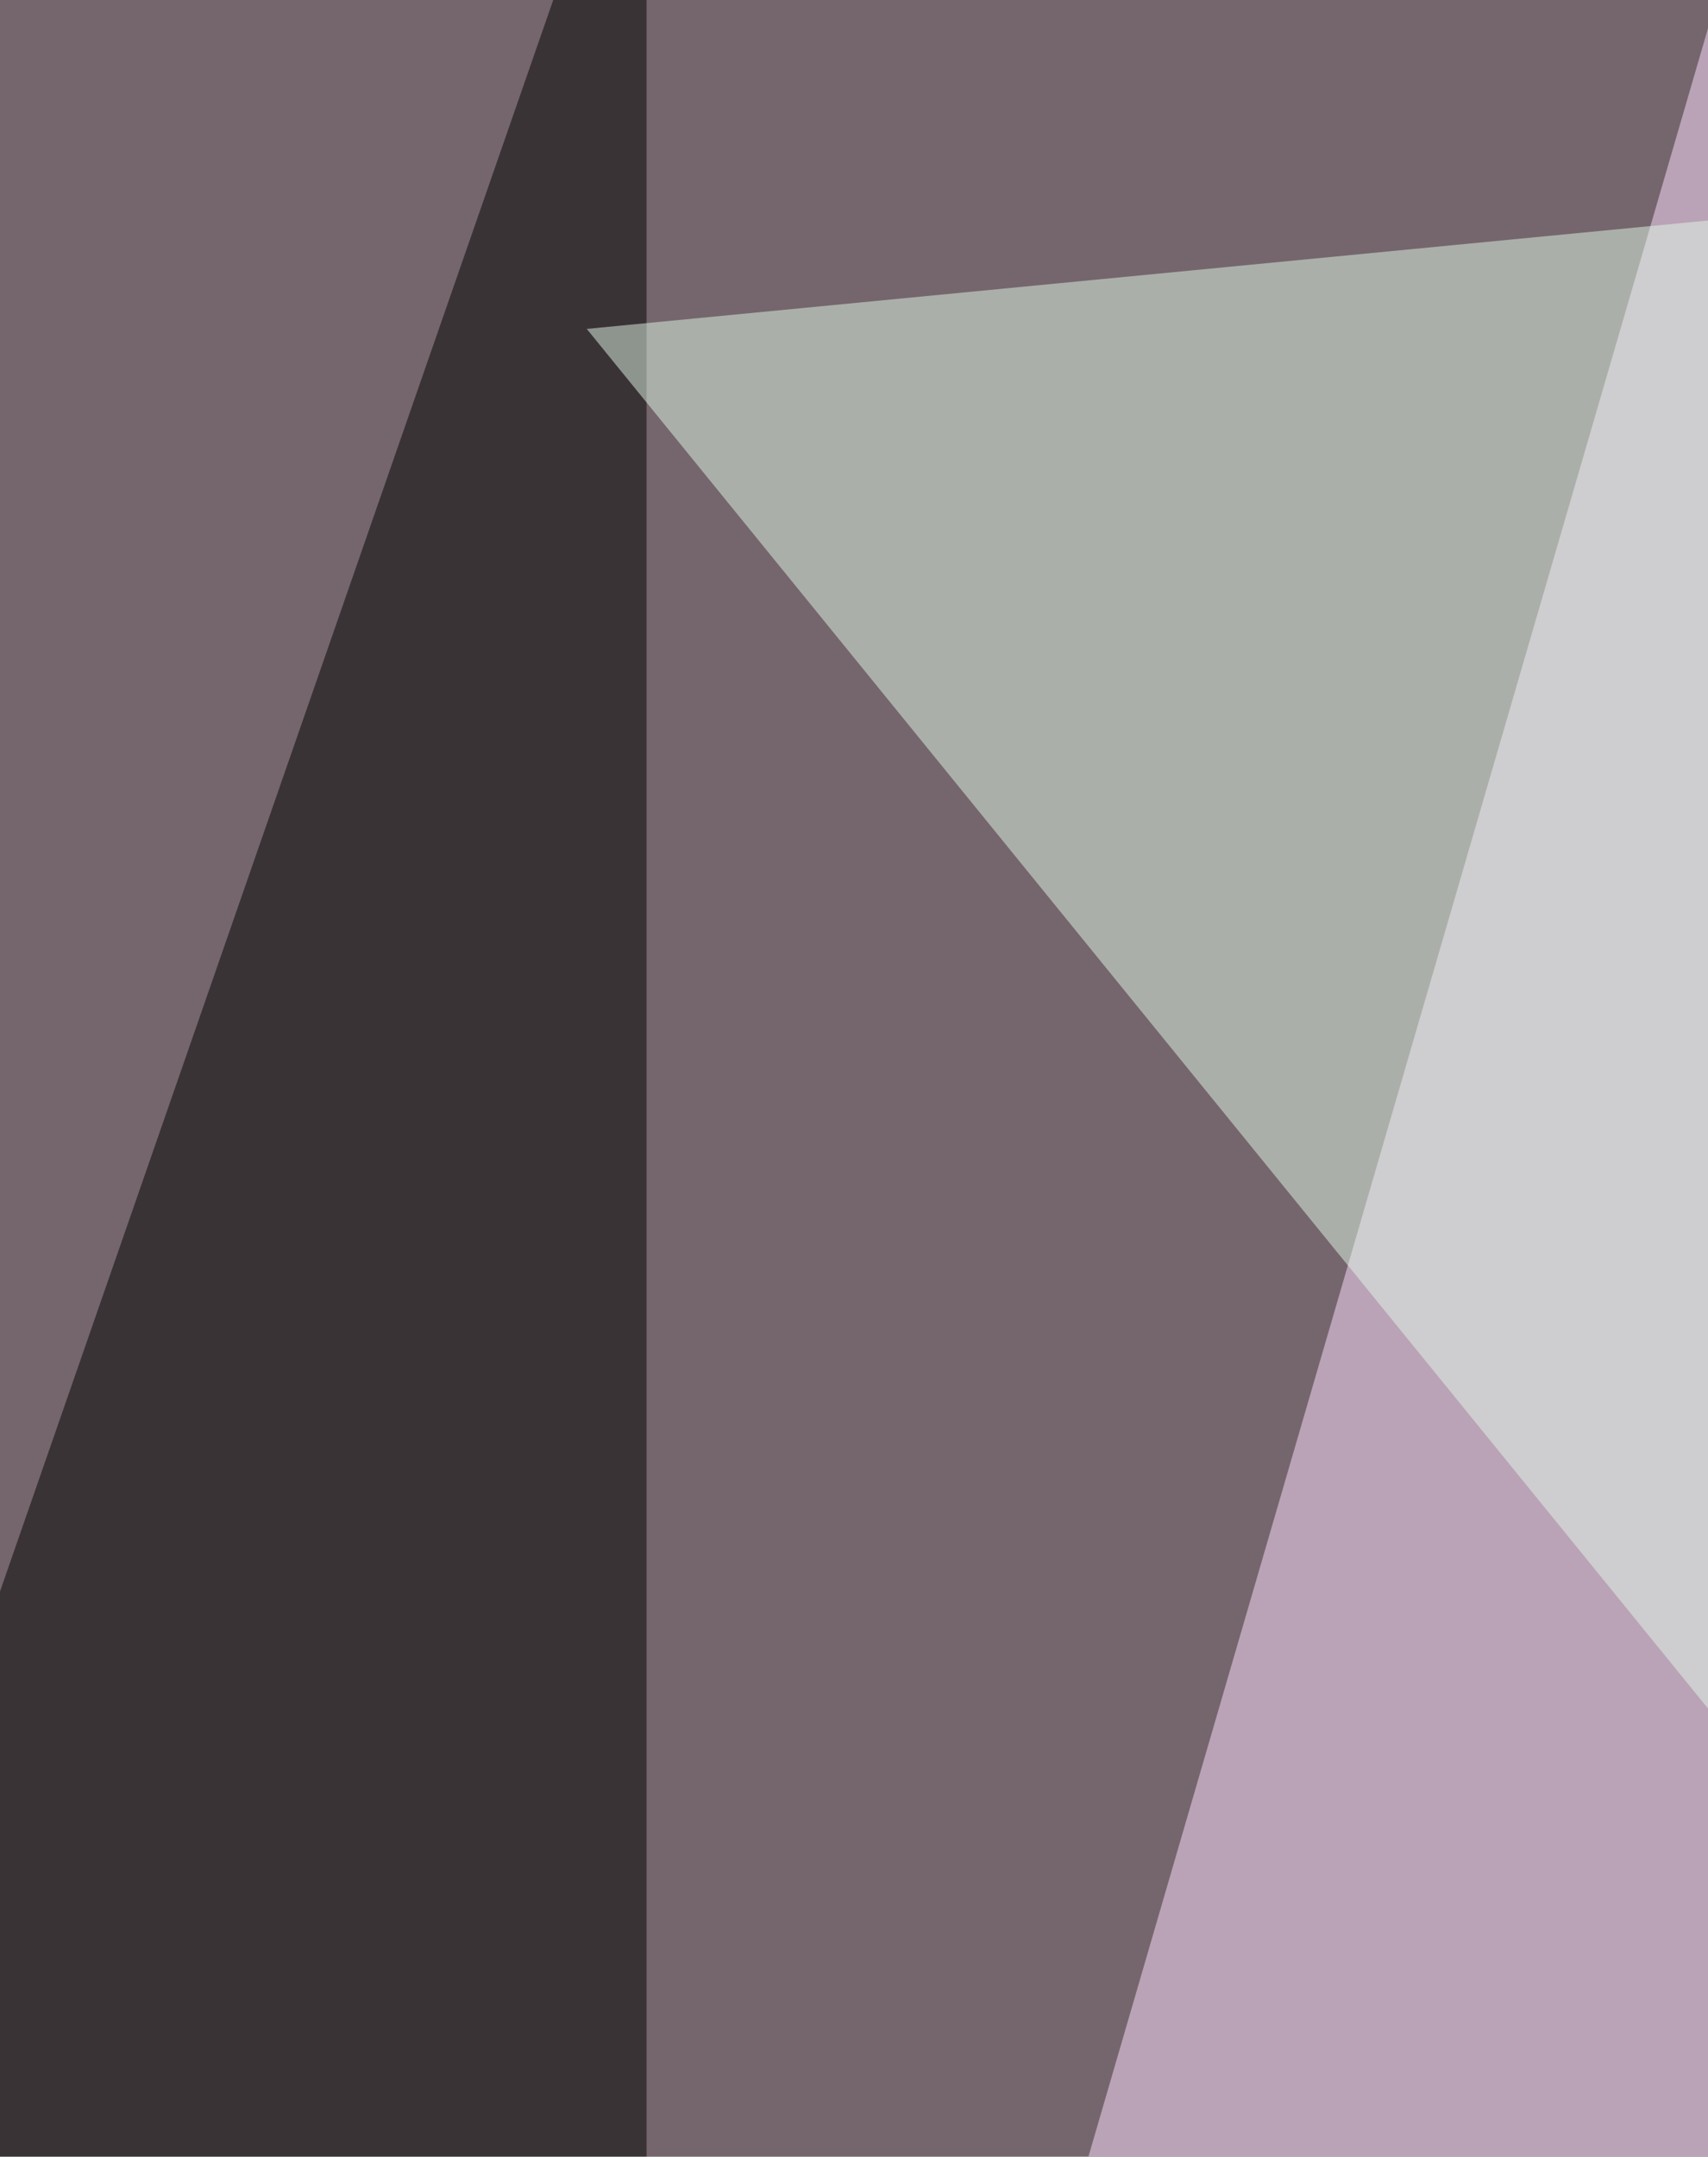
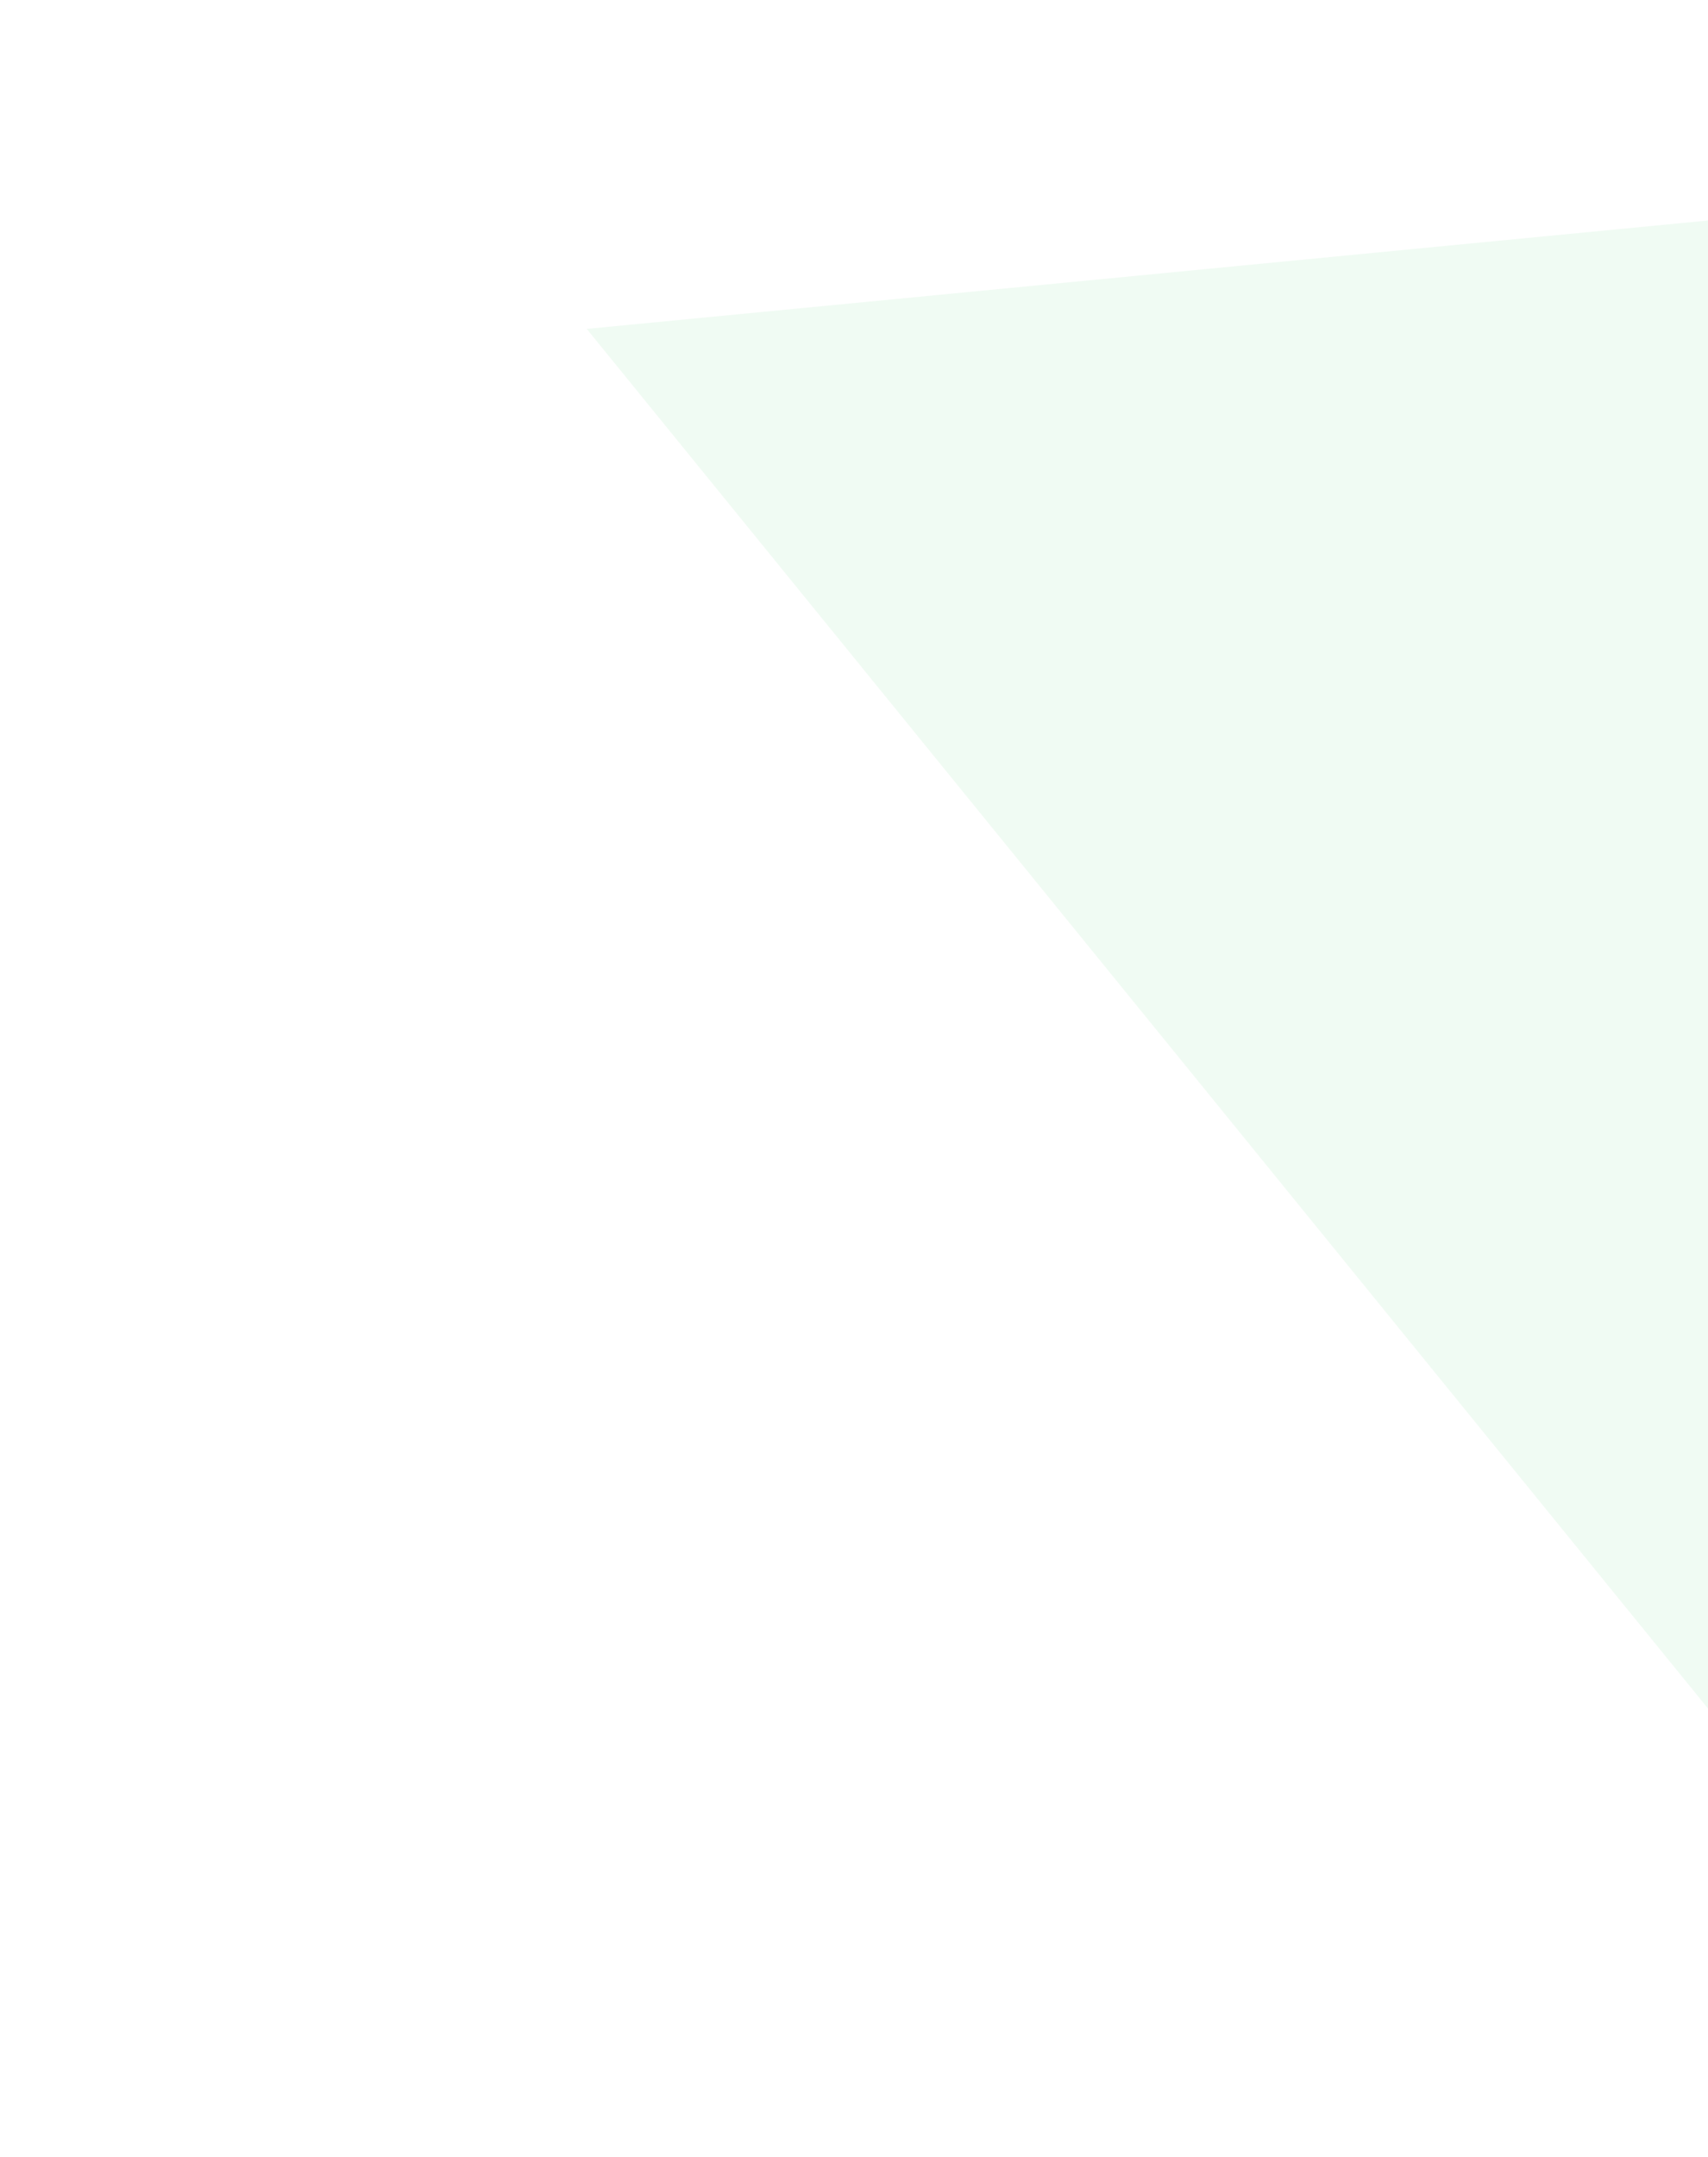
<svg xmlns="http://www.w3.org/2000/svg" width="317" height="400">
  <filter id="a">
    <feGaussianBlur stdDeviation="55" />
  </filter>
-   <rect width="100%" height="100%" fill="#75666d" />
  <g filter="url(#a)">
    <g fill-opacity=".5">
-       <path fill="#ffe0ff" d="M112.6 706.9l214-734.6 468.9 605.4z" />
-       <path d="M120 1002.2L-57.2 459.6 120-49.8z" />
-       <path d="M806.6 799.2l-745.7 144 712.4 59z" />
-       <path fill="#e2f8e8" d="M721.7 1.8L108.9 61l225.2 276.9z" />
+       <path fill="#e2f8e8" d="M721.7 1.8L108.9 61l225.2 276.9" />
    </g>
  </g>
</svg>